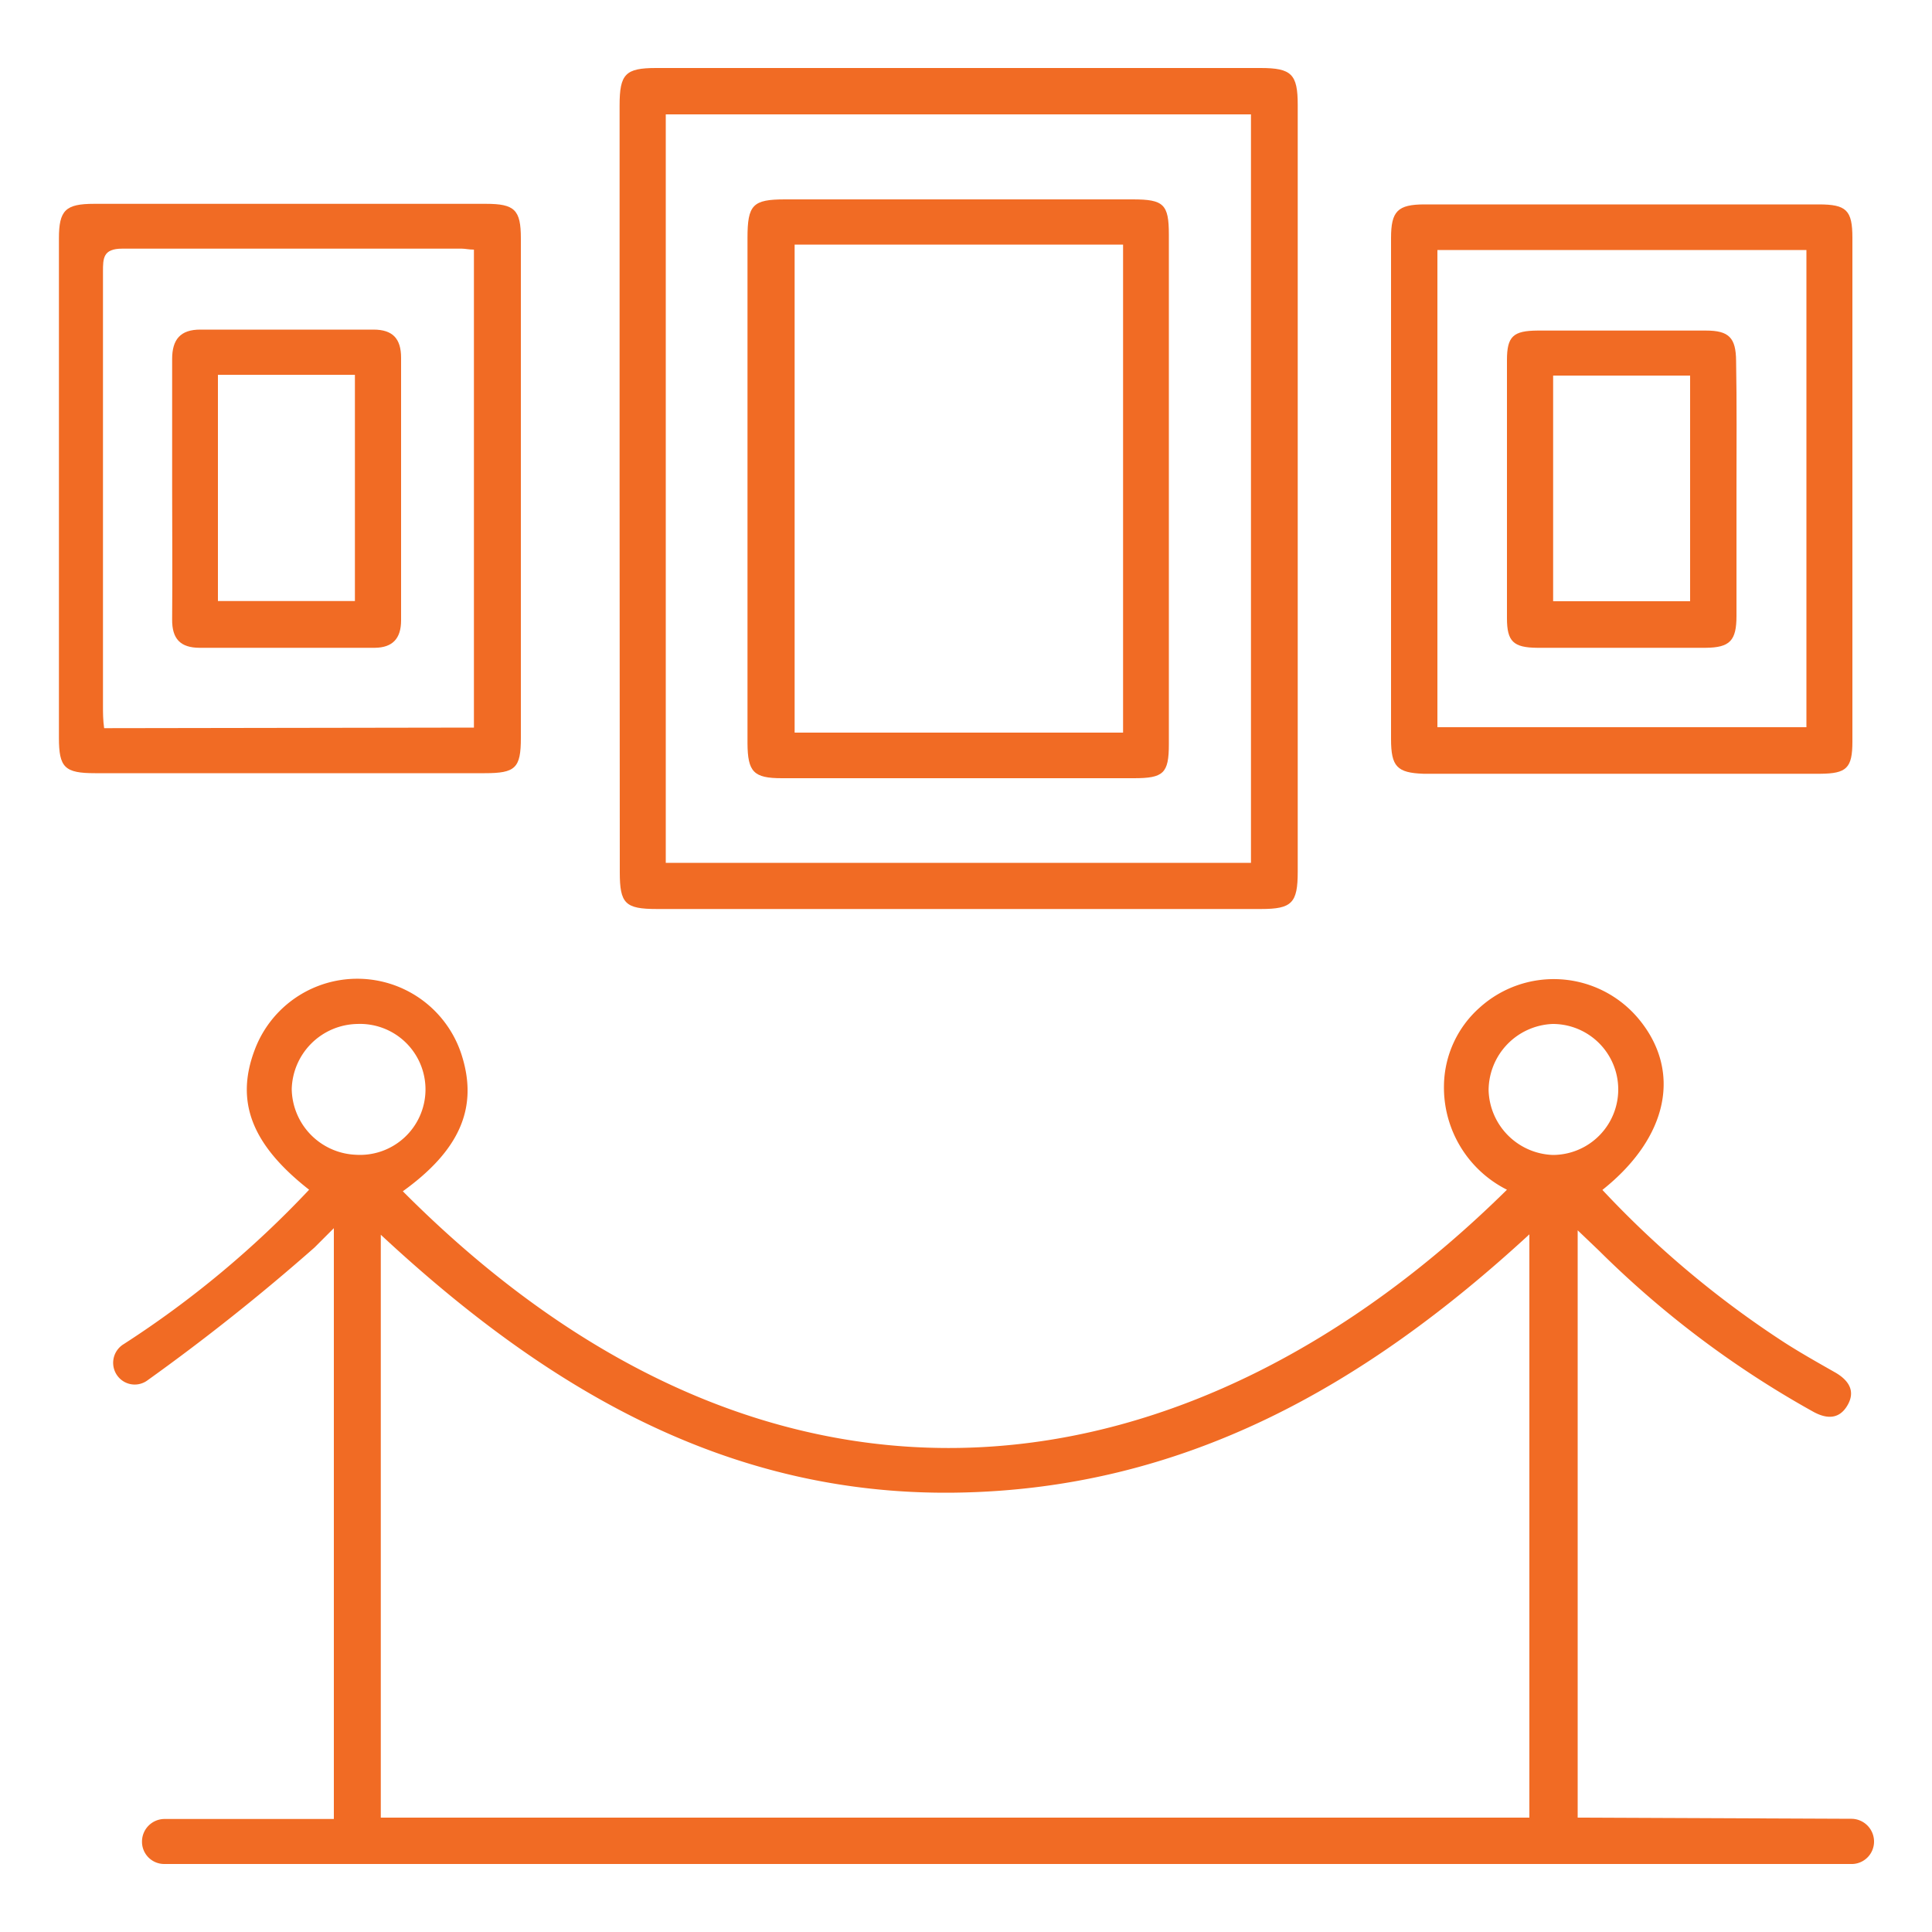
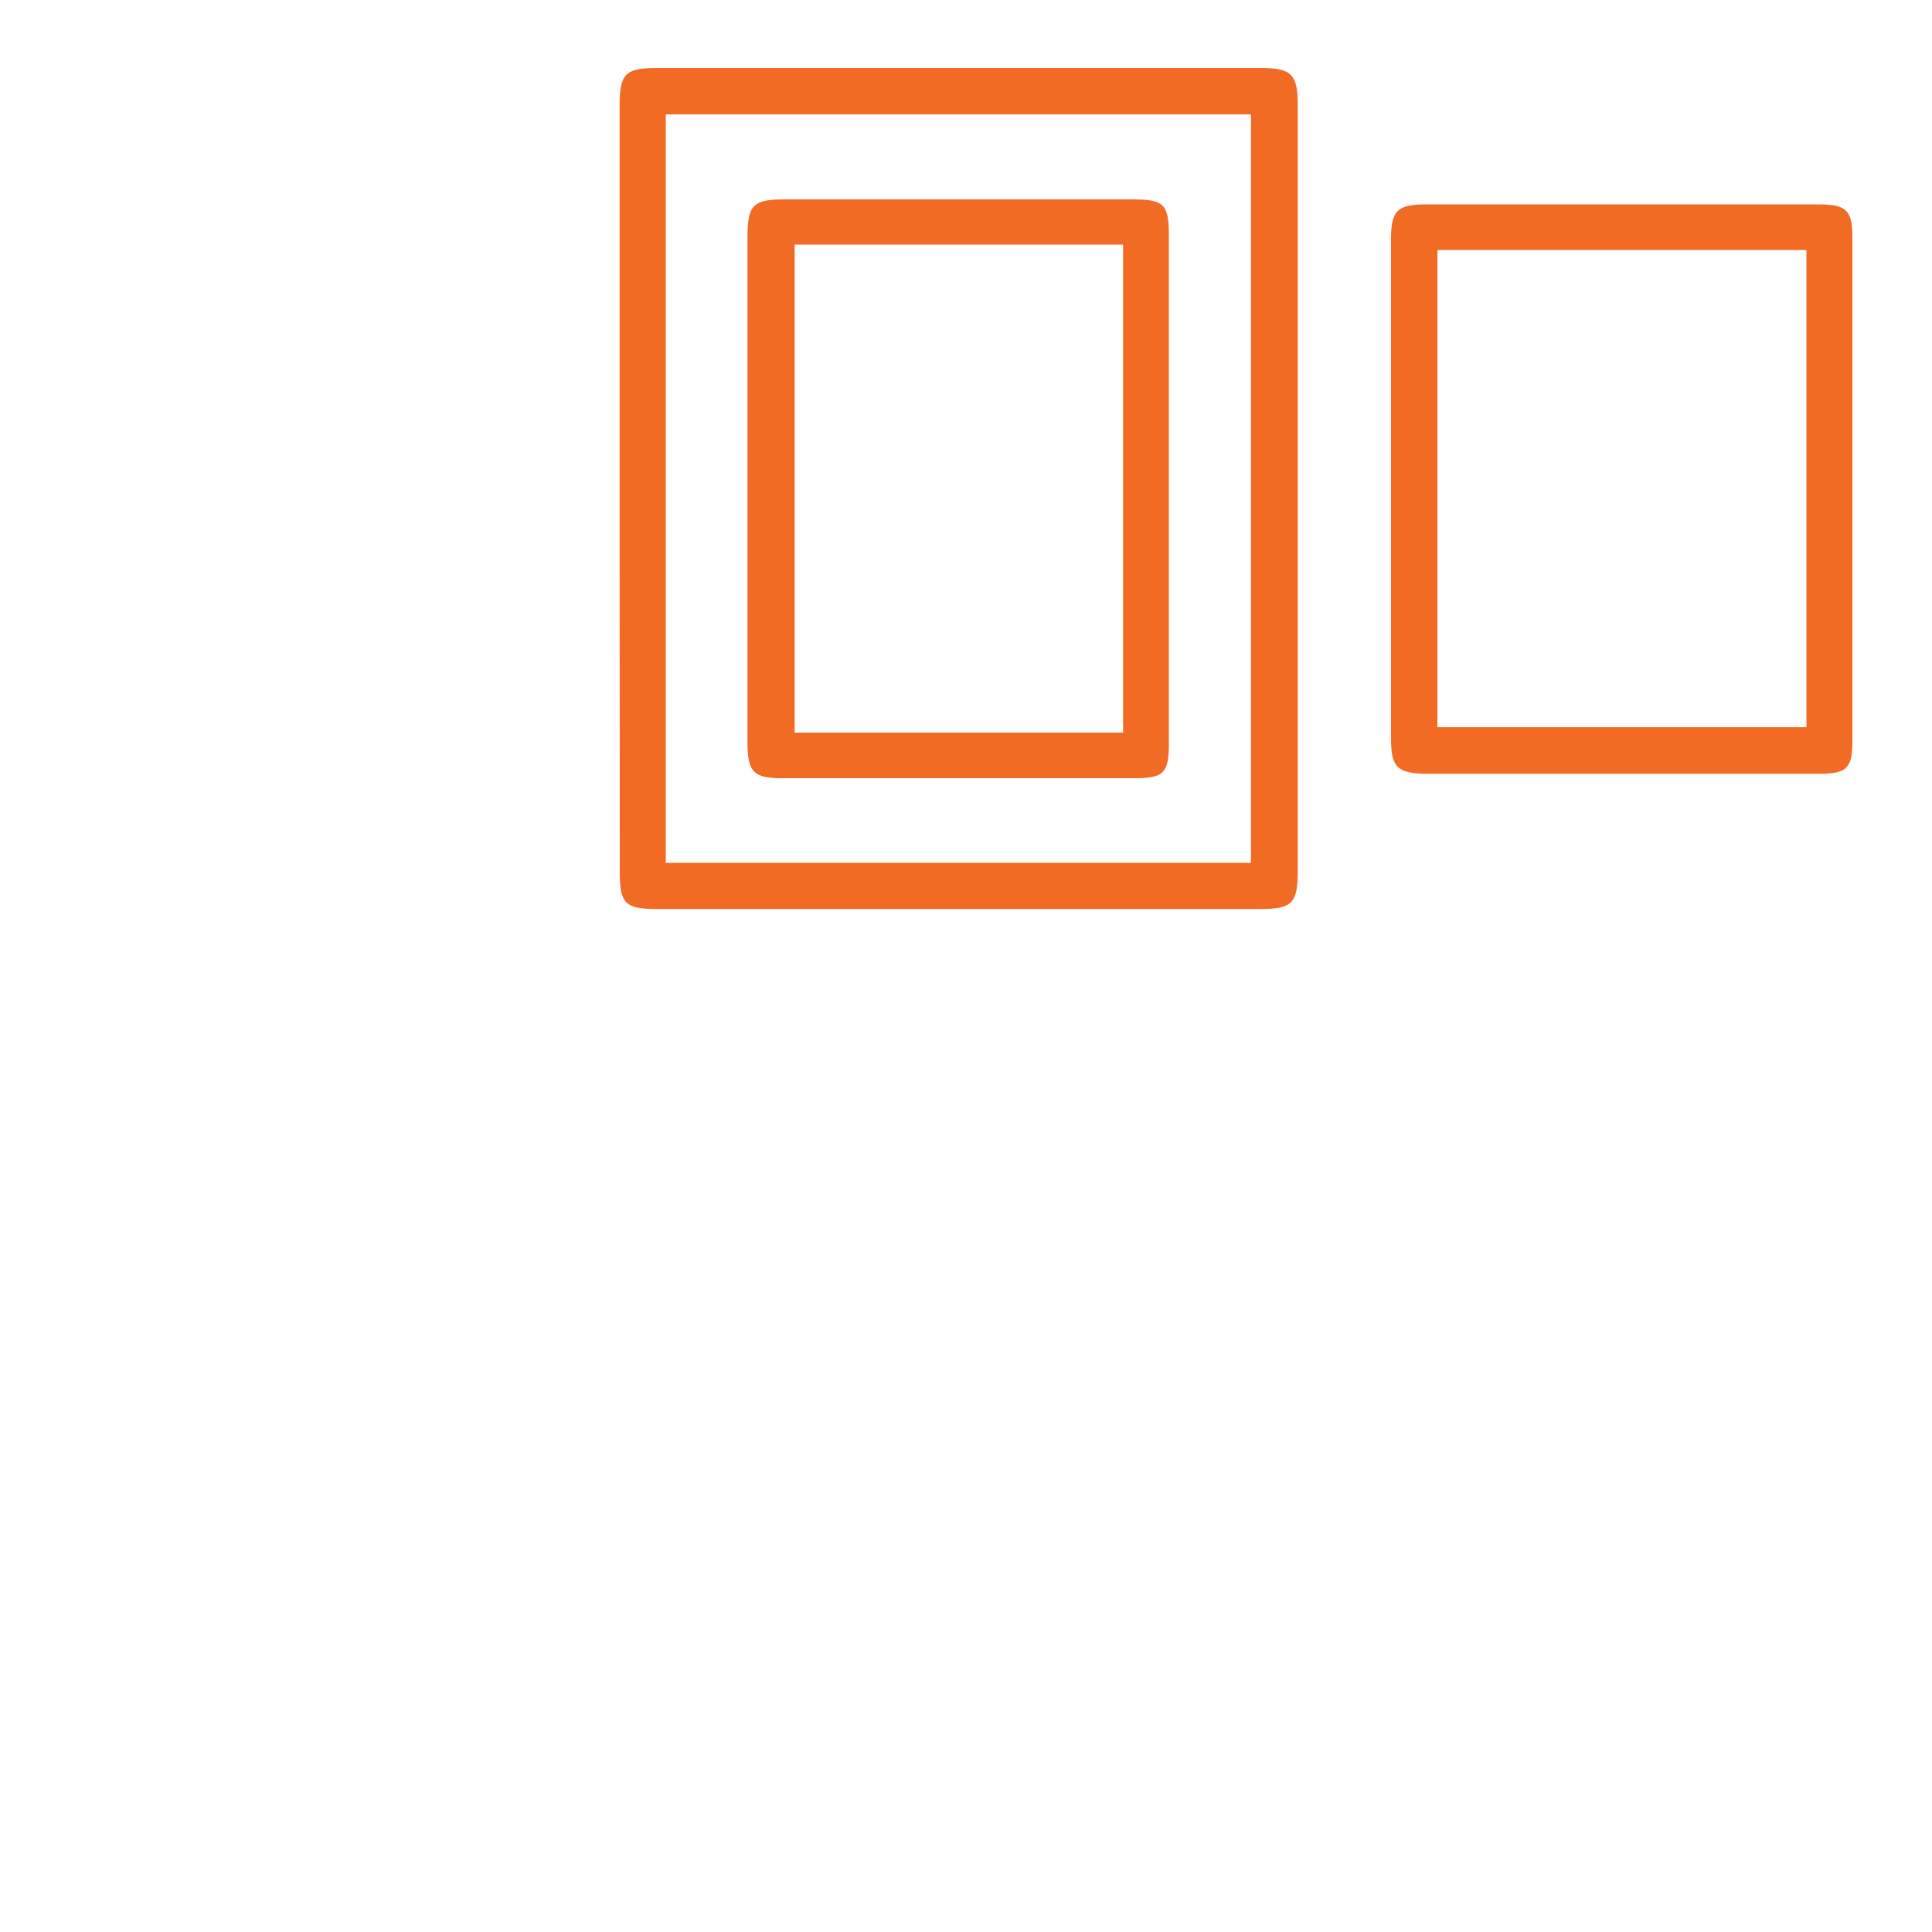
<svg xmlns="http://www.w3.org/2000/svg" id="Layer_1" data-name="Layer 1" viewBox="0 0 100 100">
  <defs>
    <style>.cls-1{fill:#f16b24;}</style>
  </defs>
  <title>Icons 001</title>
-   <path class="cls-1" d="M81.66,94.08V63.68l1.1,1.05a50.62,50.62,0,0,0,11.11,8.35c.7.38,1.34.38,1.76-.35s.06-1.28-.62-1.68c-.88-.5-1.77-1-2.63-1.55a50.69,50.69,0,0,1-9.44-7.91c3.42-2.72,4.12-6.16,1.87-8.86a5.72,5.72,0,0,0-8.23-.57,5.48,5.48,0,0,0-1.84,4A5.92,5.92,0,0,0,78,61.58c-16.1,15.89-37.69,19.63-57.15.08,2.93-2.11,3.88-4.29,3.08-6.94a5.67,5.67,0,0,0-10.75-.37C12.18,57,13,59.23,16,61.58a51.39,51.39,0,0,1-9.61,8,1.13,1.13,0,0,0-.22,1.74l0,0a1.11,1.11,0,0,0,1.43.15,109.4,109.4,0,0,0,8.68-6.9l1-1V94.15H8.52a1.17,1.17,0,0,0-1.17,1.17h0a1.15,1.15,0,0,0,1.16,1.16H95.79A1.16,1.16,0,0,0,97,95.31h0a1.18,1.18,0,0,0-1.16-1.17ZM15.1,56.37A3.46,3.46,0,0,1,18.5,53a3.39,3.39,0,1,1-.09,6.77A3.46,3.46,0,0,1,15.1,56.37ZM79.16,94.08H19.71V63.91c8.47,7.88,17.83,13.5,29.69,13.35s21.26-5.54,29.76-13.37ZM77.05,56.44A3.45,3.45,0,0,1,80.37,53a3.39,3.39,0,0,1,0,6.78A3.45,3.45,0,0,1,77.05,56.44Z" />
  <path class="cls-1" d="M32.07,25.3V5.46c0-1.63.3-1.94,1.89-1.94q15.65,0,31.29,0c1.6,0,1.92.32,1.92,1.91V45.12c0,1.62-.3,1.93-1.9,1.93H34c-1.64,0-1.92-.28-1.92-1.9ZM34.46,5.92V44.66H64.75V5.92Z" />
-   <path class="cls-1" d="M3.05,25.26V12.34c0-1.46.34-1.79,1.82-1.79H25.15c1.49,0,1.81.31,1.81,1.79V38.19c0,1.57-.28,1.83-1.87,1.83H4.92c-1.57,0-1.87-.29-1.87-1.83Zm21.48,12.4V12.92c-.26,0-.45-.05-.63-.05-5.86,0-11.71,0-17.57,0-1,0-1,.5-1,1.2q0,11.24,0,22.46c0,.37,0,.73.06,1.16Z" />
  <path class="cls-1" d="M72,25.32c0-4.34,0-8.69,0-13,0-1.39.34-1.74,1.74-1.74h20.4c1.43,0,1.74.3,1.74,1.73q0,13,0,26.07c0,1.38-.3,1.66-1.67,1.67H73.68C72.31,40,72,39.68,72,38.25,72,33.94,72,29.63,72,25.32ZM74.4,12.94v24.7H93.5V12.94Z" />
  <path class="cls-1" d="M38.69,25.32v-13c0-1.72.27-2,1.94-2h18c1.6,0,1.87.25,1.87,1.82V38.52c0,1.51-.28,1.76-1.81,1.76H40.47c-1.46,0-1.77-.32-1.78-1.81Zm2.44-12.66V37.92h17V12.66Z" />
-   <path class="cls-1" d="M8.91,25.15c0-2.19,0-4.38,0-6.57,0-1,.42-1.53,1.48-1.52q4.47,0,8.94,0c1,0,1.43.47,1.43,1.46q0,6.8,0,13.59c0,.94-.44,1.41-1.36,1.42H10.34c-1,0-1.44-.46-1.43-1.47C8.93,29.76,8.91,27.46,8.91,25.15Zm2.37-5.75V31.11h7.09V19.4Z" />
-   <path class="cls-1" d="M89.88,25.31c0,2.19,0,4.38,0,6.57,0,1.28-.34,1.64-1.6,1.65-2.9,0-5.81,0-8.71,0C78.33,33.52,78,33.2,78,32q0-6.68,0-13.36c0-1.23.32-1.52,1.58-1.53h8.72c1.19,0,1.55.37,1.56,1.57C89.9,20.85,89.88,23.08,89.88,25.31Zm-9.49,5.81h7.09V19.44H80.39Z" />
</svg>